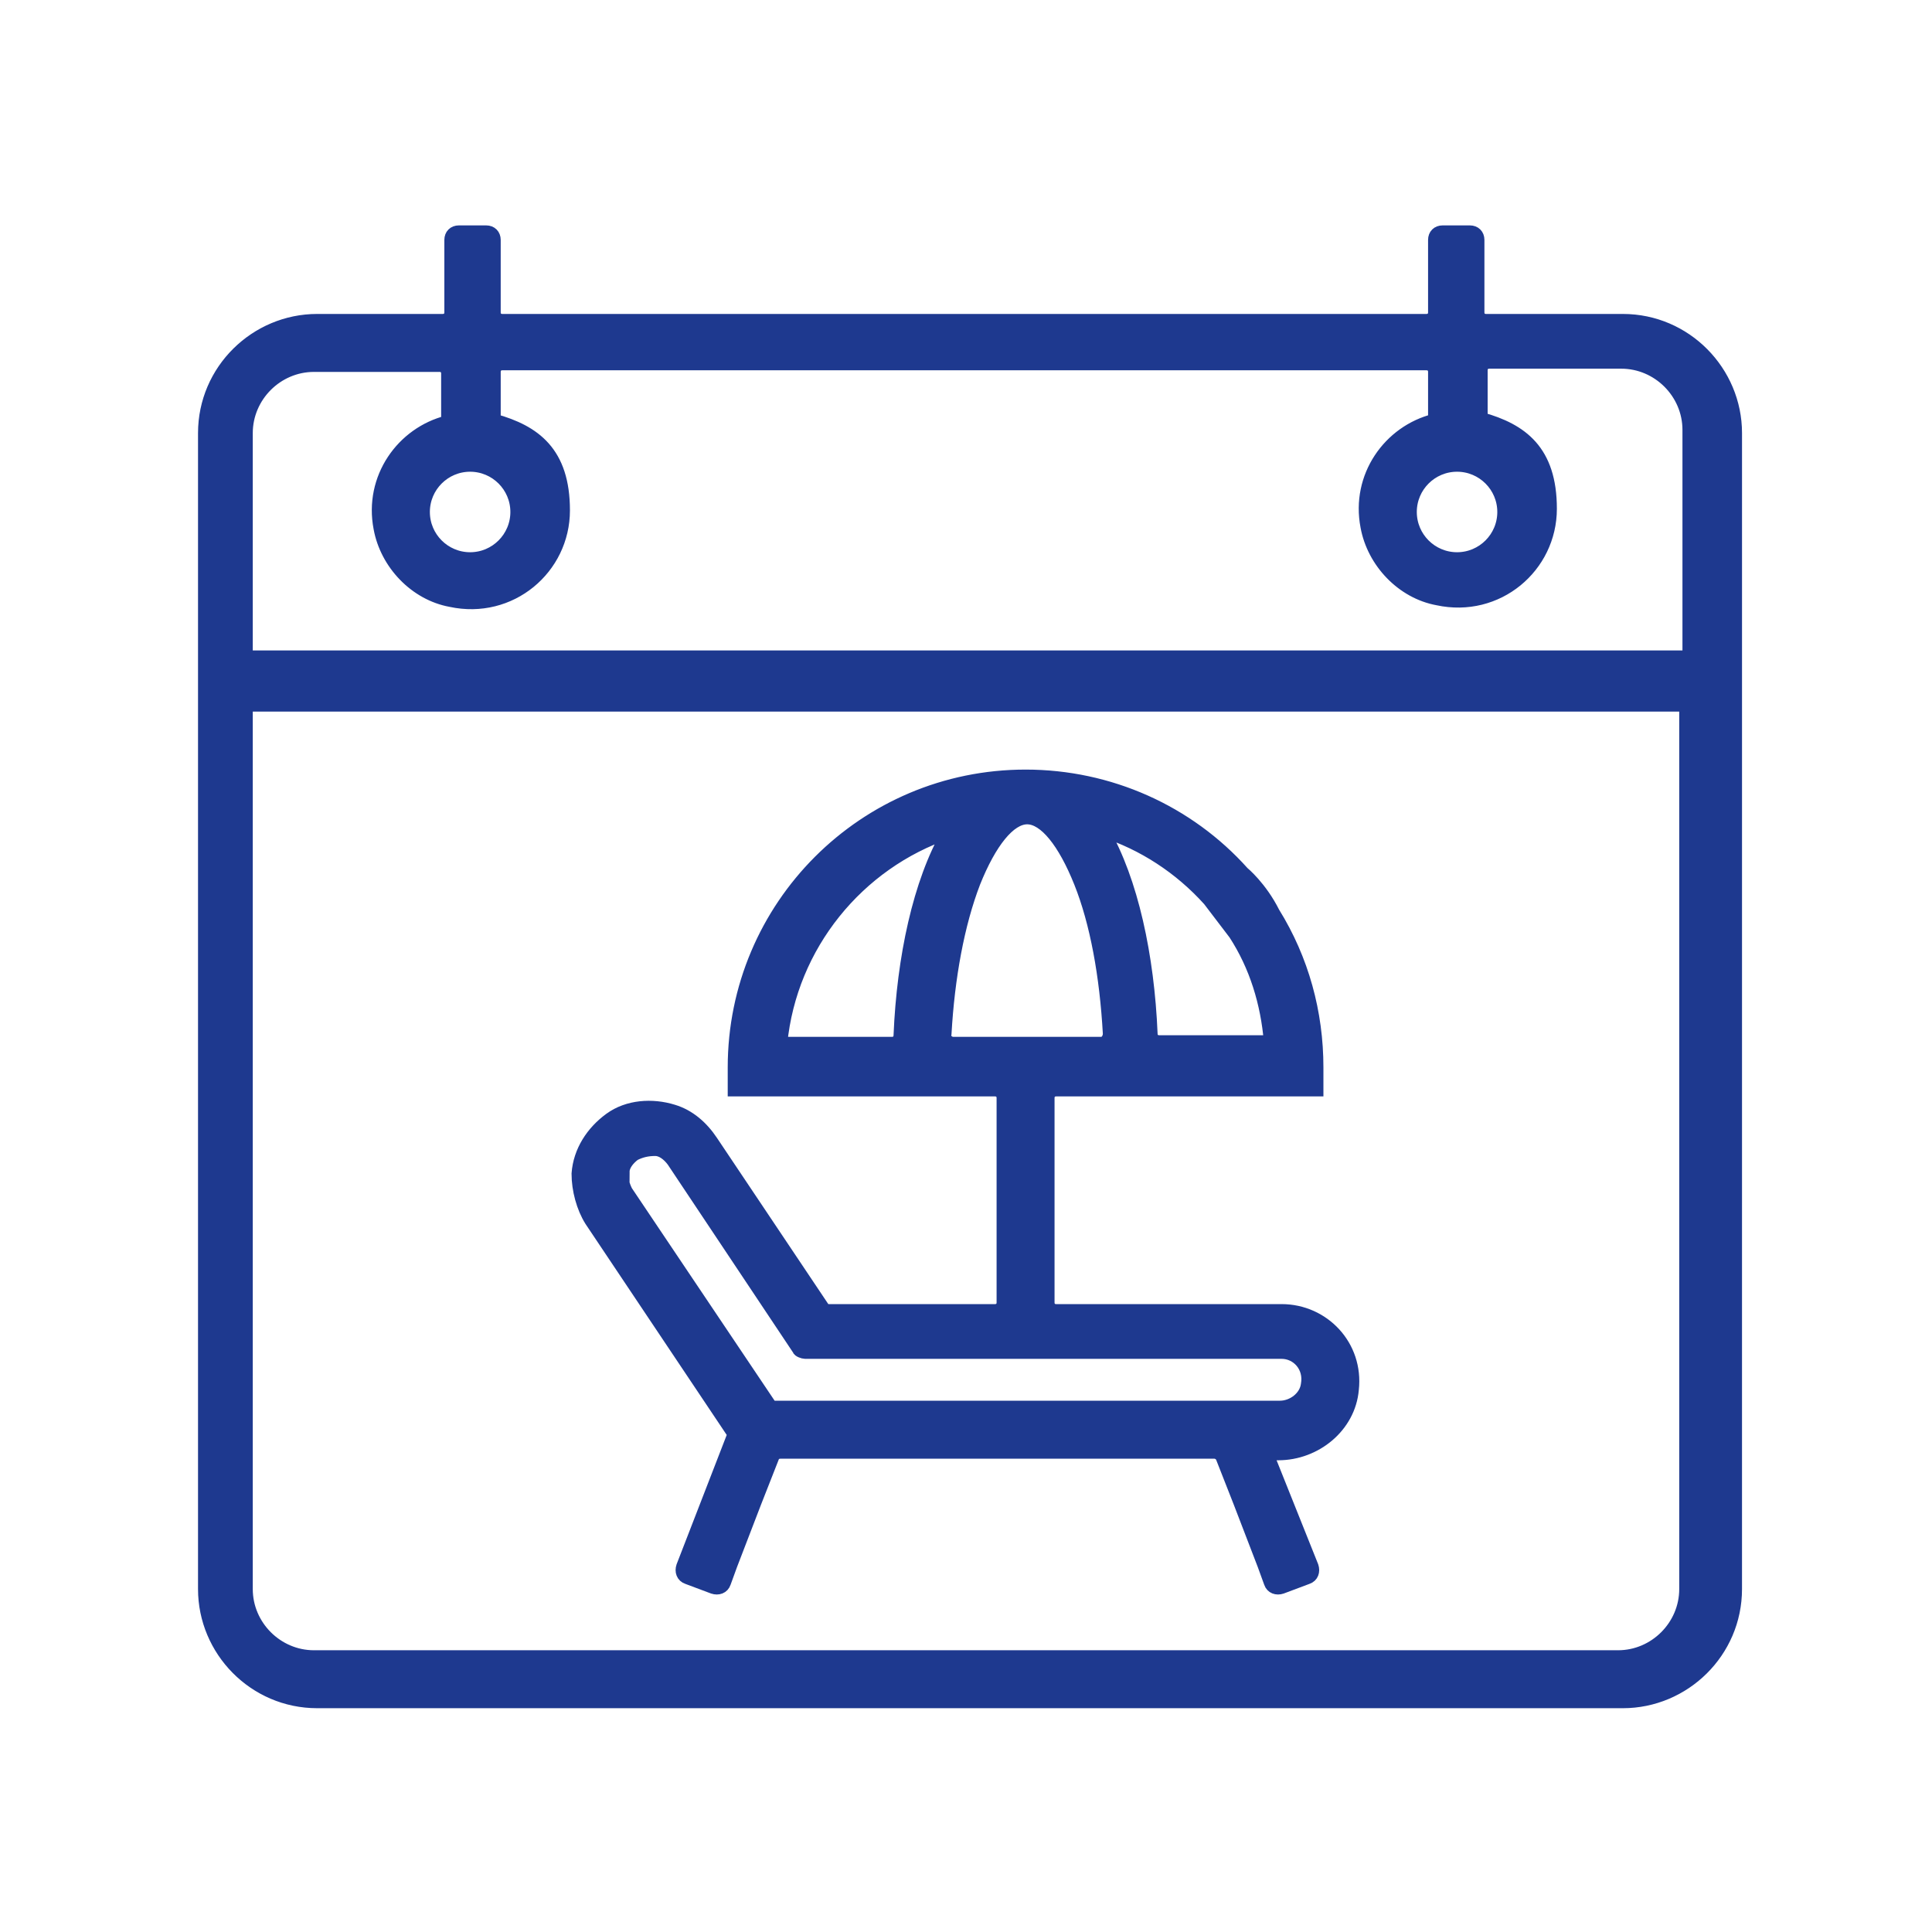
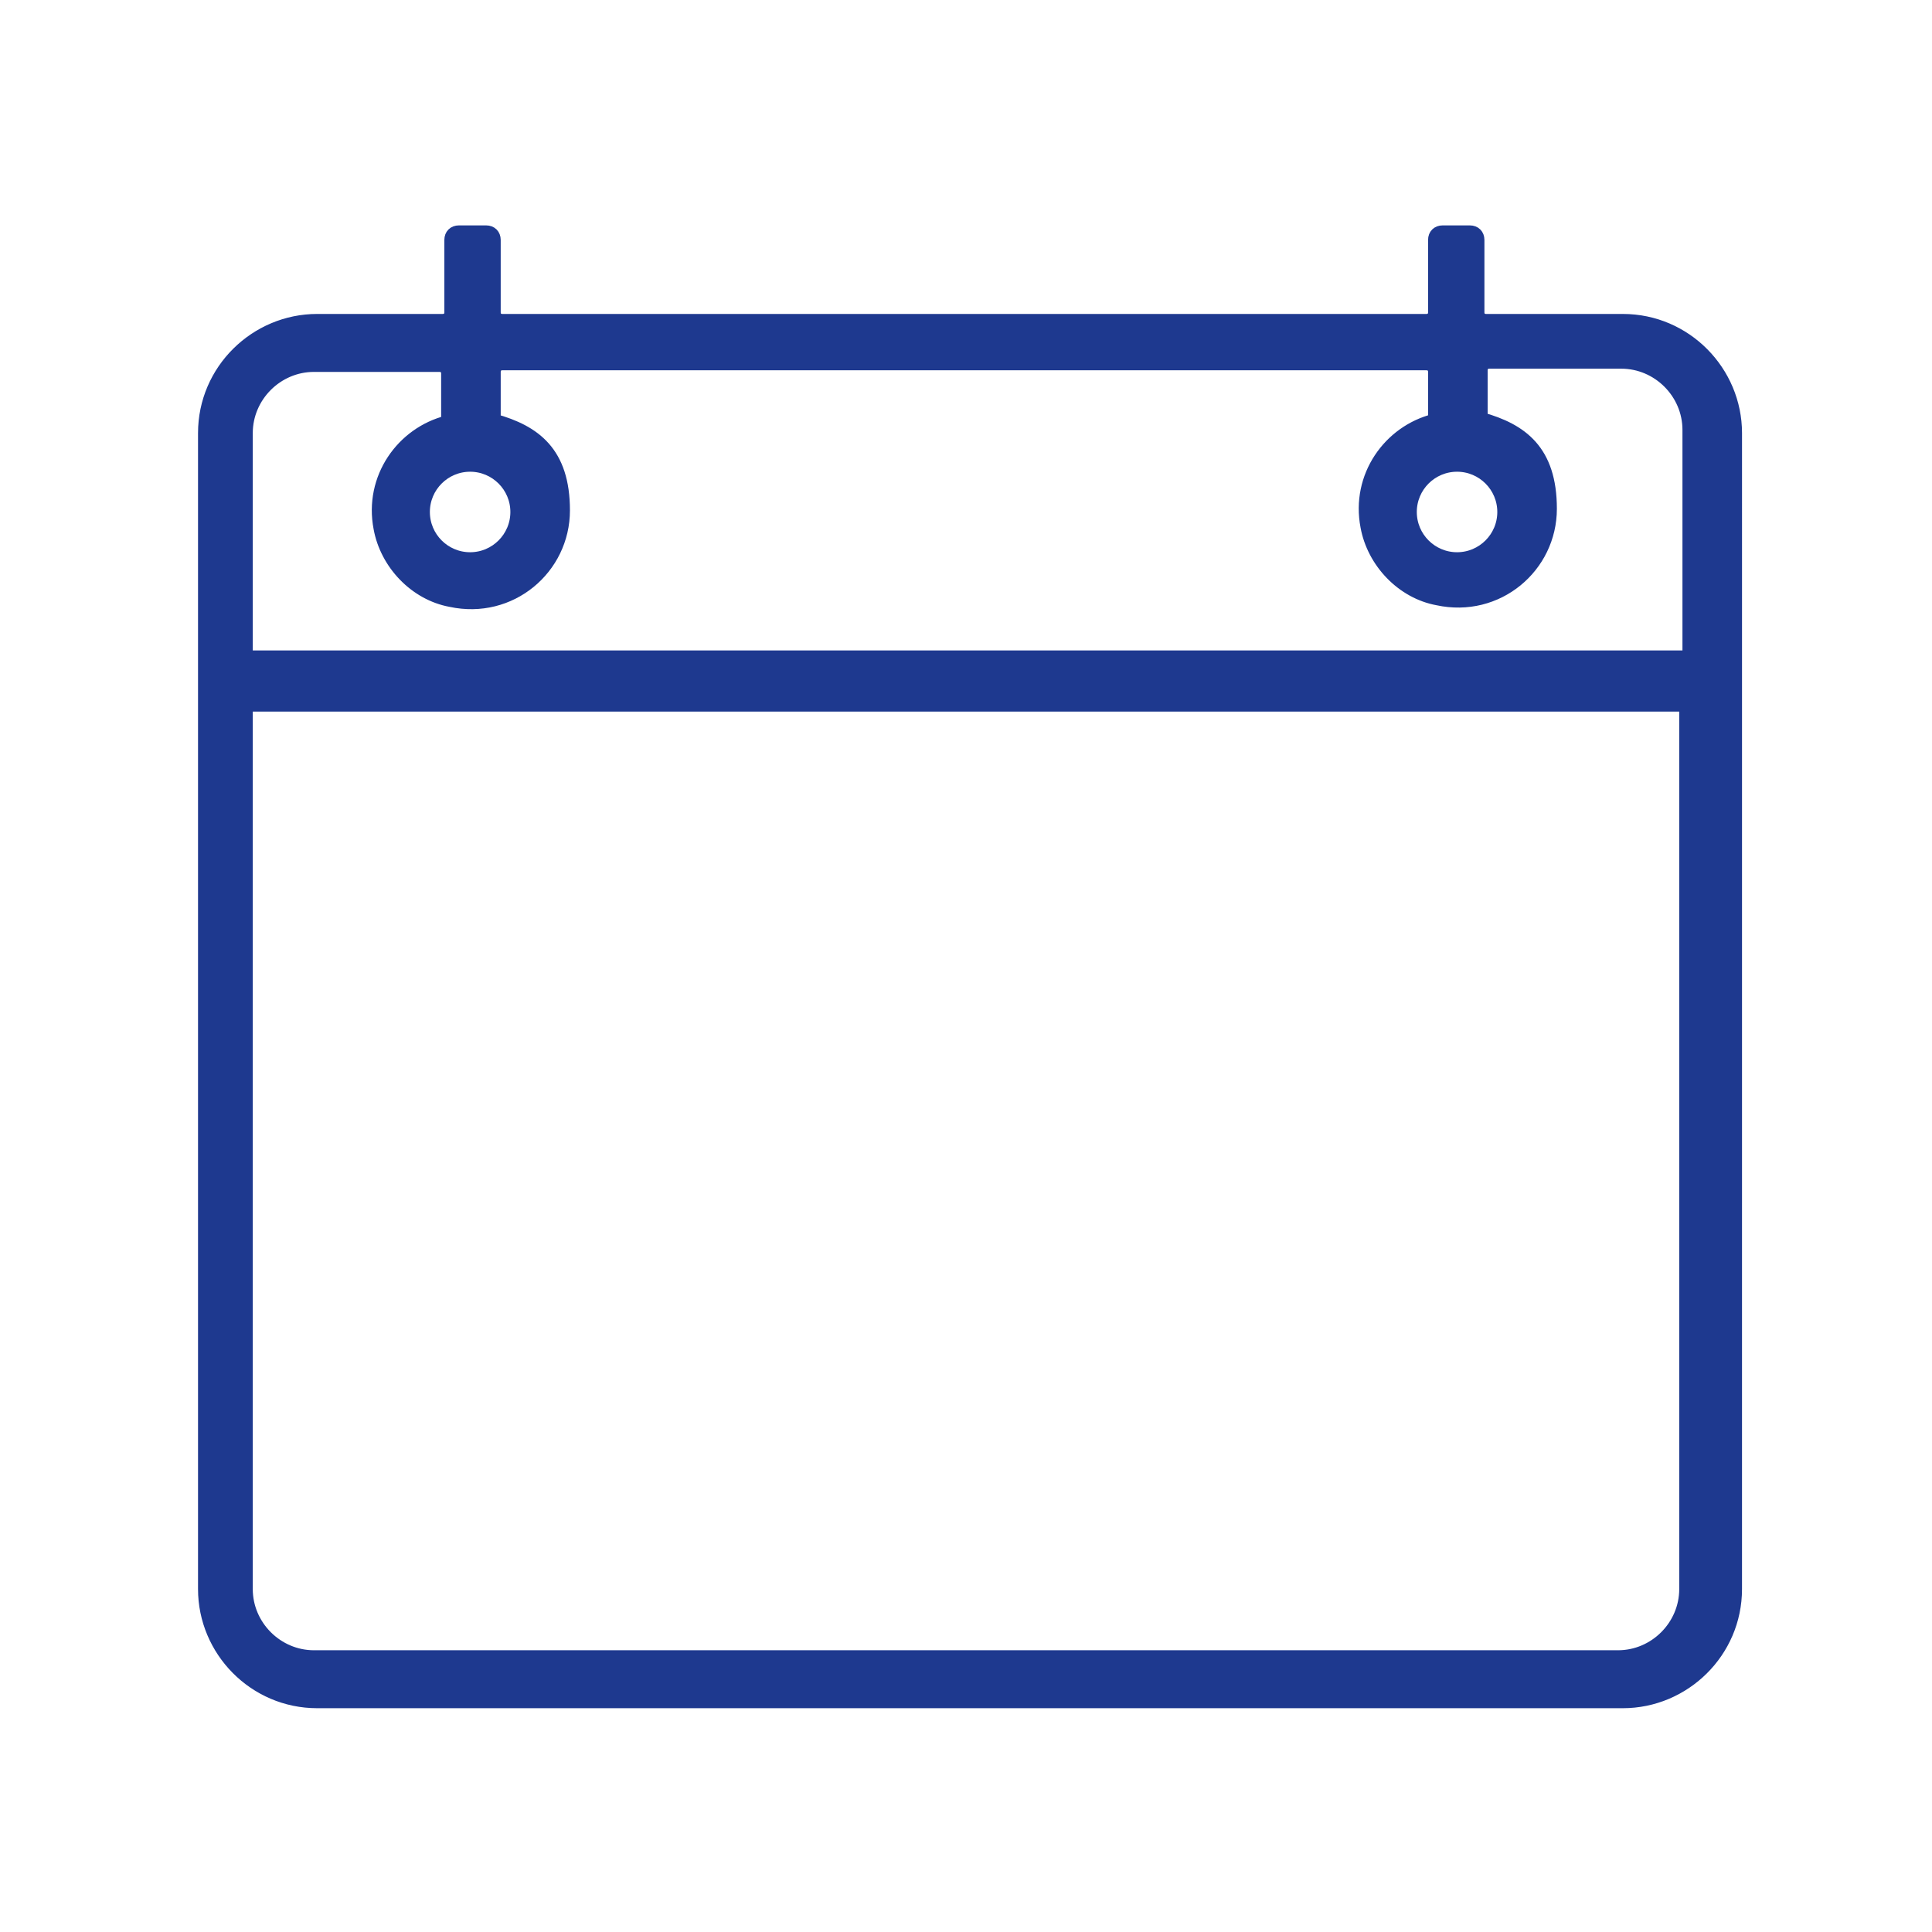
<svg xmlns="http://www.w3.org/2000/svg" id="Ebene_1" width="120" height="120" version="1.1" viewBox="0 0 120 120">
  <defs>
    <style>
      .st0 {
        fill: #1e398f;
        stroke: #1e398f;
        stroke-miterlimit: 10;
        stroke-width: .8px;
      }
    </style>
  </defs>
  <path class="st0" d="M100.5,19.9h-8.2c-.3,0-.5-.2-.5-.5v-4.5c0-.3-.2-.5-.5-.5h-1.7c-.3,0-.5.2-.5.5v4.5c0,.3-.2.5-.5.5h-35.7s-21.7,0-21.7,0c-.3,0-.5-.2-.5-.5v-4.5c0-.3-.2-.5-.5-.5h-1.7c-.3,0-.5.2-.5.5v4.5c0,.3-.2.5-.5.5h-7.8c-3.8,0-7,3.1-7,7v71.8c0,3.8,3.1,7,7,7h81.1c3.8,0,7-3.1,7-7V26.9c0-3.8-3.1-7-7-7ZM90.5,28.9c1.6,0,2.9,1.3,2.9,2.9s-1.3,2.9-2.9,2.9-2.9-1.3-2.9-2.9,1.3-2.9,2.9-2.9ZM29.2,28.9c1.6,0,2.9,1.3,2.9,2.9s-1.3,2.9-2.9,2.9-2.9-1.3-2.9-2.9,1.3-2.9,2.9-2.9ZM15.3,26.9c0-2.3,1.9-4.2,4.2-4.2h7.8c.3,0,.5.2.5.5v3c-2.8.7-4.8,3.5-4.2,6.6.4,2.2,2.2,4.1,4.4,4.5,3.7.8,7-2,7-5.6s-1.8-4.9-4.3-5.6v-3c0-.3.2-.5.5-.5h17.4s40,0,40,0c.3,0,.5.2.5.5v3c-2.8.7-4.8,3.5-4.2,6.6.4,2.2,2.2,4.1,4.4,4.5,3.7.8,7-2,7-5.6s-1.8-4.9-4.3-5.6v-3c0-.3.2-.5.5-.5h8.2c2.3,0,4.2,1.9,4.2,4.2v14.1H15.3v-14.1ZM104.7,98.7c0,2.3-1.9,4.2-4.2,4.2H19.5c-2.3,0-4.2-1.9-4.2-4.2v-54.9h89.4v54.9Z" />
-   <path class="st0" d="M45.5,88.8c0,.1.1.3,0,.5l-3.1,8c-.1.3,0,.6.3.7l1.6.6c.3.1.6,0,.7-.3l.4-1.1,1.5-3.9,1.1-2.8c0-.2.3-.3.5-.3h26.9c.2,0,.4.1.5.3l1.1,2.8,1.5,3.9.4,1.1c.1.3.4.4.7.3l1.6-.6c.3-.1.4-.4.3-.7l-2.8-7h.7c2.3,0,4.4-1.7,4.6-4,.3-2.7-1.8-4.9-4.4-4.9h-14c-.3,0-.5-.2-.5-.5v-12.7c0-.3.2-.5.5-.5h16.2v-1.4c0-3.4-.9-6.7-2.7-9.6-.8-1.6-1.9-2.5-1.9-2.5-3.4-3.8-8.3-6-13.5-6-10,0-18.1,8.1-18.1,18.1v1.4h16.2c.3,0,.5.2.5.5v12.7c0,.3-.2.5-.5.5h-10.3c-.2,0-.3,0-.4-.2l-6.9-10.3c-.6-.9-1.4-1.6-2.4-1.9-1.3-.4-2.8-.3-3.9.5-1.1.8-1.9,2-2,3.4,0,1,.3,2.1.8,2.9l8.7,13ZM75.1,55.9l1.6,2.1c1.3,2,2,4.3,2.2,6.7h-6.9c-.3,0-.5-.2-.5-.5-.2-4.8-1.2-9.5-3-12.6,2.5.8,4.8,2.3,6.6,4.3ZM55.4,64.8h-6.9c.6-6.1,4.8-11.2,10.4-13.1-1.8,3.1-2.8,7.8-3,12.6,0,.3-.2.5-.5.5ZM59.2,64.8c-.3,0-.6-.3-.5-.6.2-3.5.8-6.8,1.8-9.4,1-2.5,2.2-4,3.3-4s2.3,1.5,3.3,4c1,2.5,1.6,5.8,1.8,9.4,0,.3-.2.6-.5.6h-9ZM38.7,72.8c0-.4.3-.8.7-1.1.4-.2.8-.3,1.3-.3.4,0,.8.3,1.1.7l7.8,11.7c0,.1.3.2.4.2h29.6c1,0,1.8.9,1.6,2-.1.8-.9,1.4-1.7,1.4h-31.6l-9-13.4c-.2-.4-.3-.8-.3-1.3Z" />
</svg>